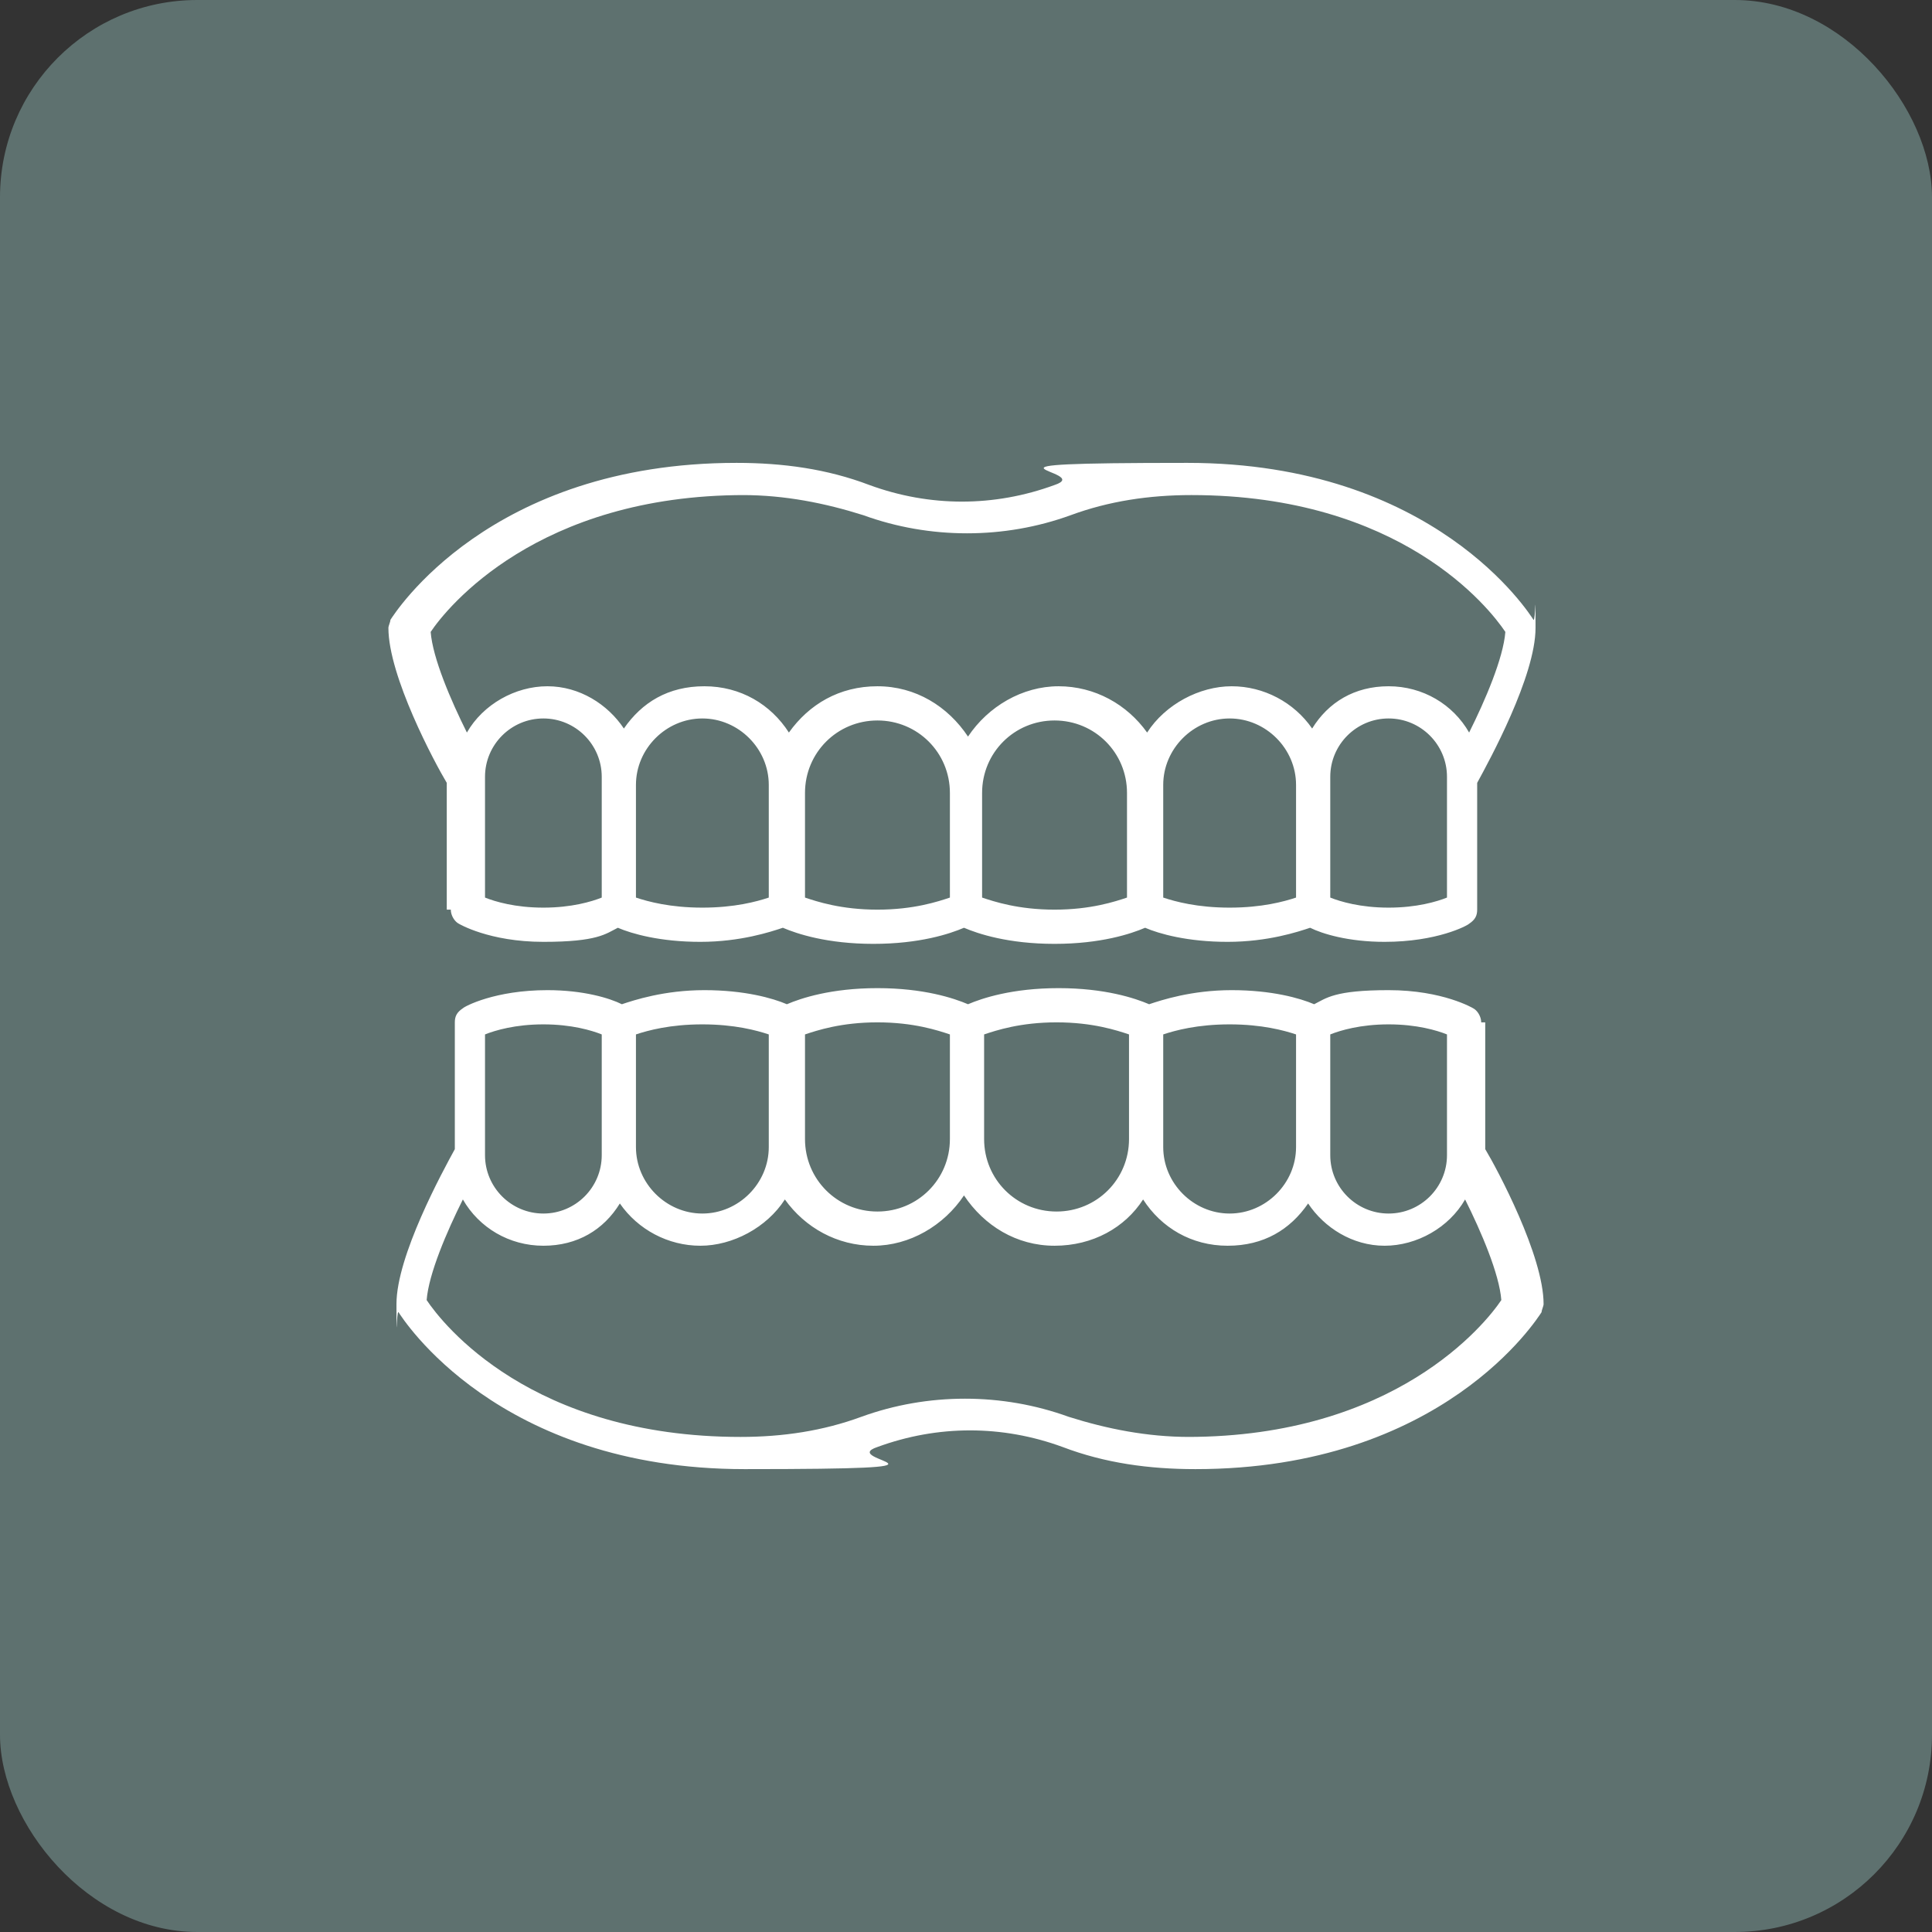
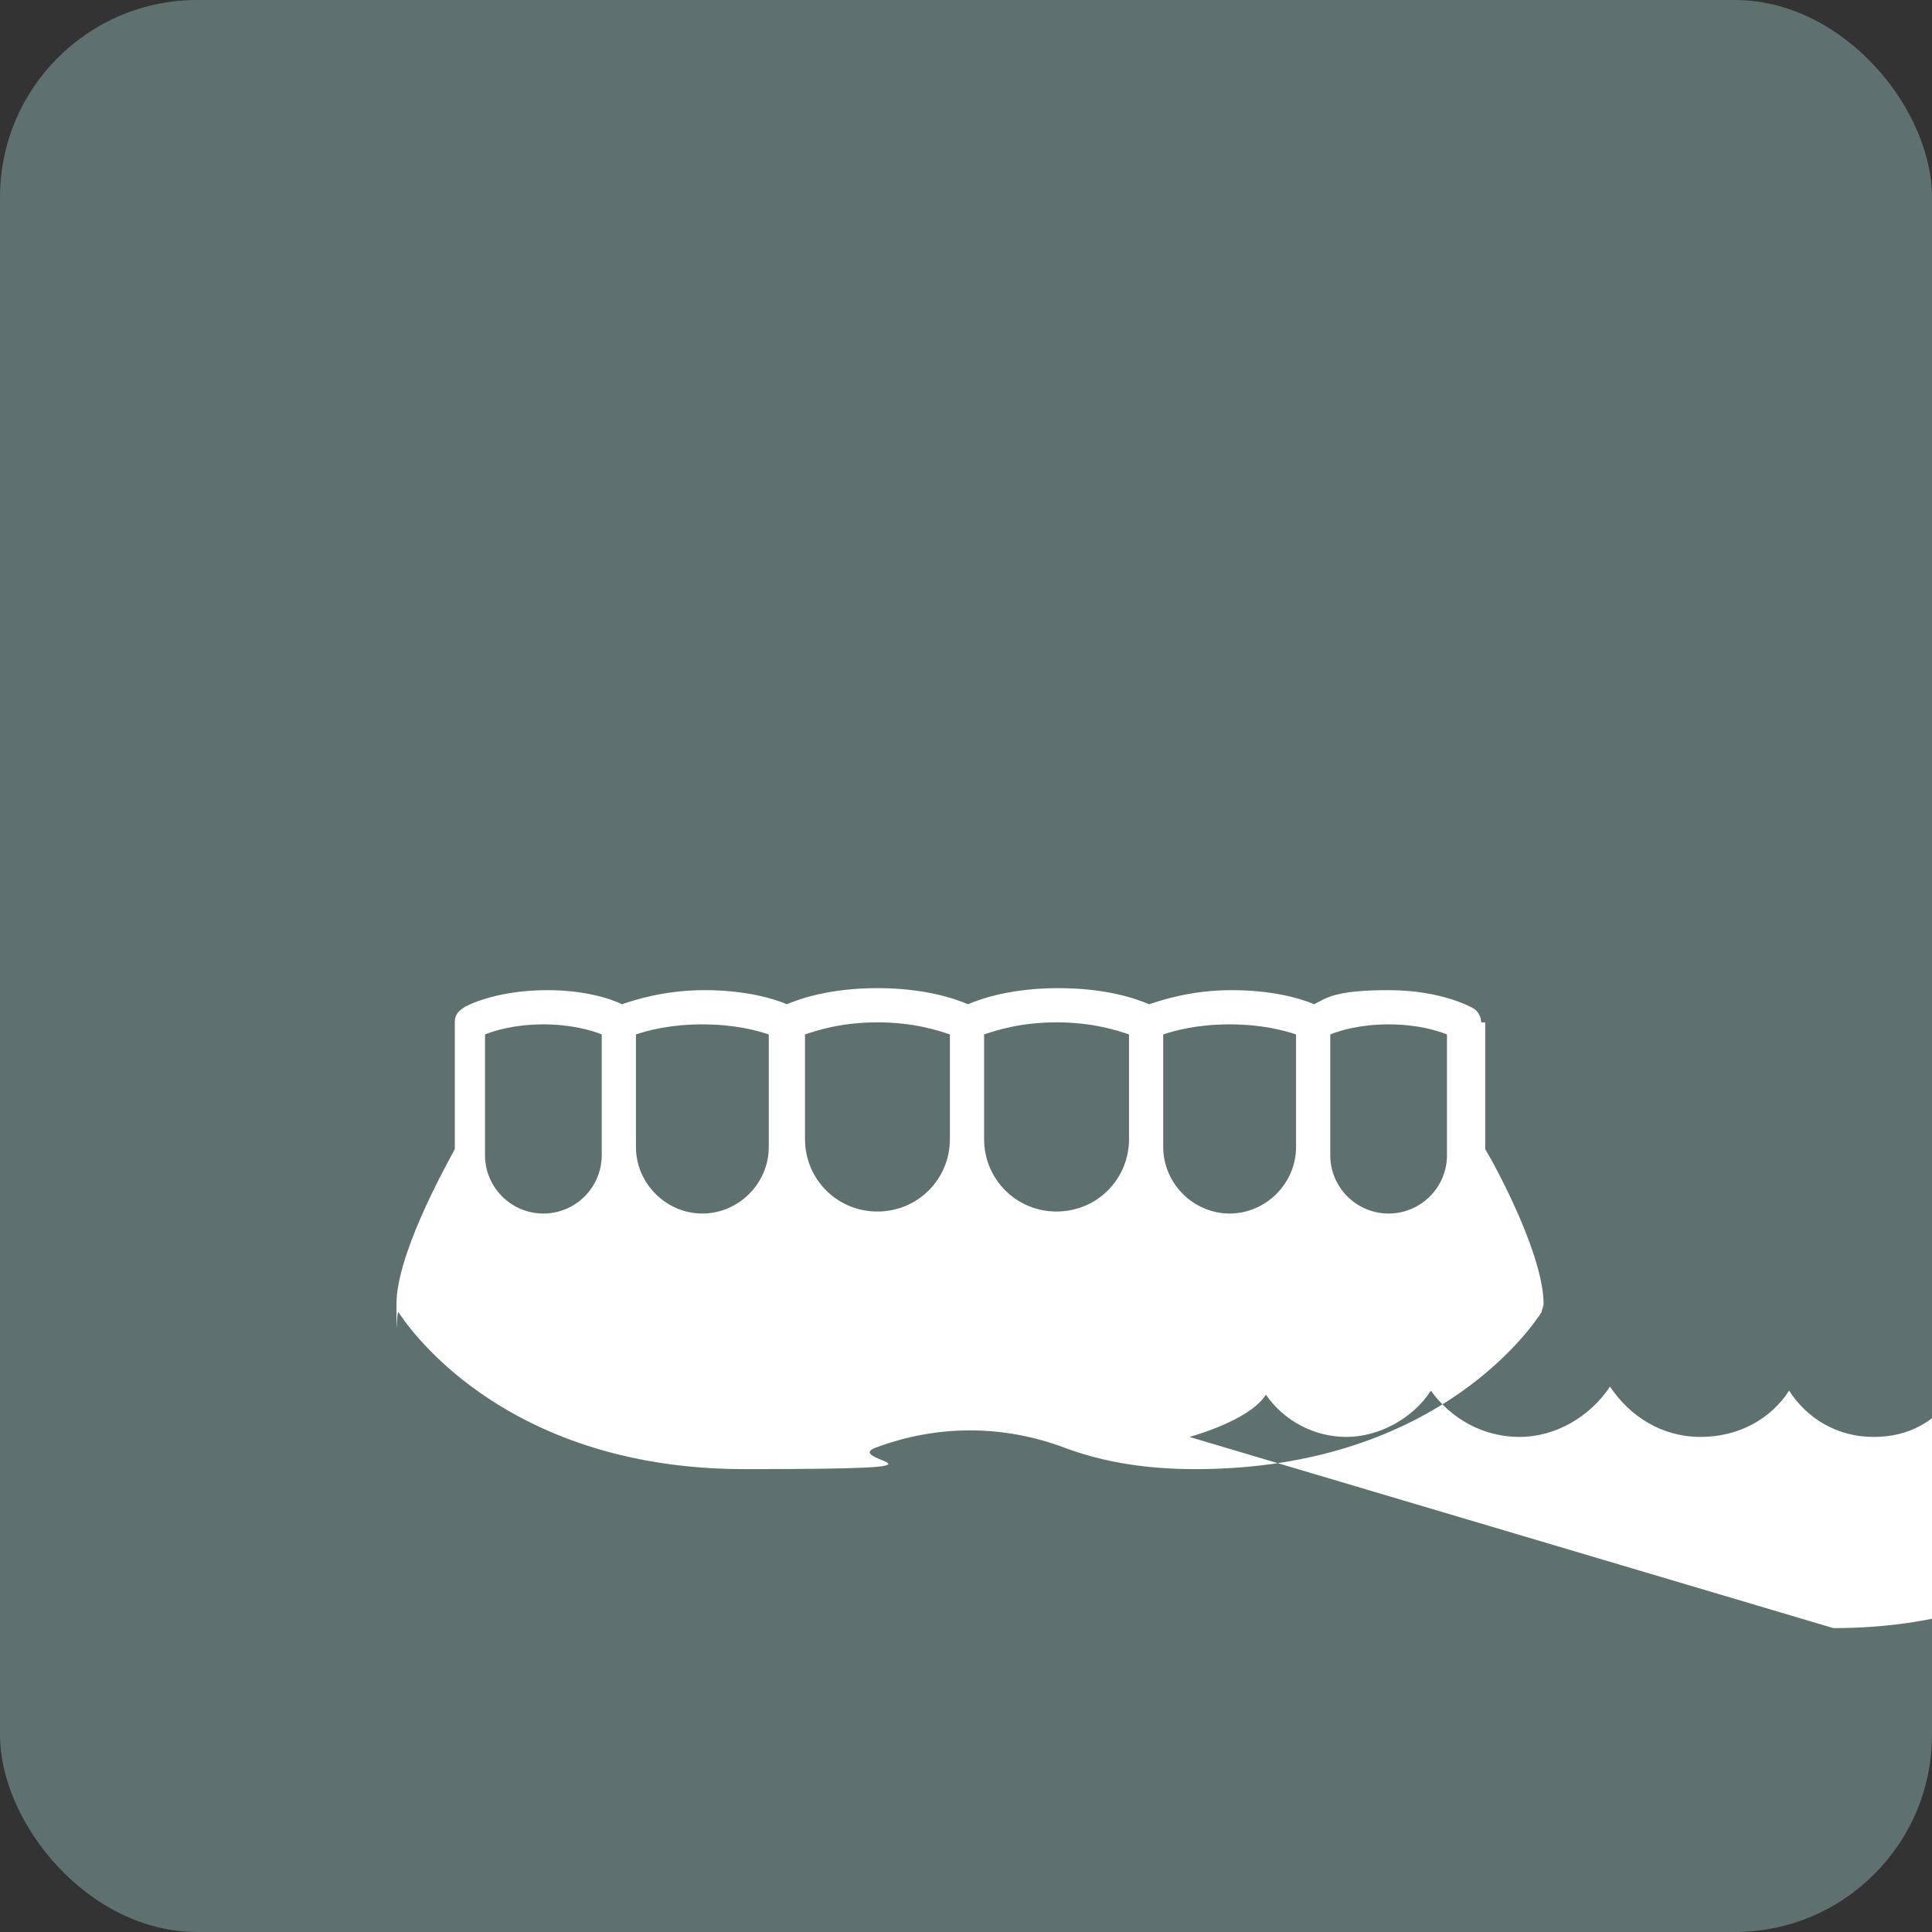
<svg xmlns="http://www.w3.org/2000/svg" id="Layer_1" viewBox="0 0 96 96">
  <rect x="0" y="0" width="96" height="96" fill="#333333" stroke="none" />
  <defs>
    <style>      .st0 {        fill: #fff;      }      .st1 {        fill: #5e716f;      }      .st2 {        display: none;      }    </style>
  </defs>
  <rect class="st1" x="0" y="0" width="96" height="96" rx="9.8" ry="9.8" />
  <g class="st2">
    <path class="st0" d="M74.9,30.2h-3.1c0-.8-.3-1.5-.8-1.7l-10.9-5-7.3-5.9c-3-2.4-6.6-2.4-9.6,0l-7.3,5.9-10.9,5c-.5.2-.8.9-.8,1.7h-3.1c-5.6,0-10.2,7.2-10.2,16.1s4.6,16.1,10.2,16.1h3.1c0,.6.2,1.2.6,1.5.5.4,12,10.4,23.3,10.4s22.8-10,23.3-10.4c.4-.3.6-.9.6-1.5h3.1c5.6,0,10.2-7.2,10.2-16.1s-4.6-16.1-10.2-16.1ZM21.1,59c-4.4,0-8-5.7-8-12.6s3.6-12.6,8-12.6h3.1v25.3h-3.1ZM69.6,61.4c-2.4,2-12.3,9.5-21.6,9.5s-19.2-7.5-21.6-9.5v-29.9l10.2-4.7c0,0,.1,0,.2-.1l7.4-6c2.4-1.9,5.2-1.9,7.6,0l7.4,6c0,0,.1,0,.2.1l10.2,4.7v29.9ZM74.9,59h-3.1v-25.3h3.1c4.4,0,8,5.7,8,12.6s-3.6,12.6-8,12.6Z" />
    <path class="st0" d="M61.9,44.6h-27.8c-.6,0-1.1.8-1.1,1.8s.5,1.8,1.1,1.8h27.8c.6,0,1.1-.8,1.1-1.8s-.5-1.8-1.1-1.8Z" />
    <path class="st0" d="M33.8,35.9c-.6.3-.9,1.2-.8,2.1.2.9.8,1.5,1.4,1.2,0,0,6.9-2.9,13.6-2.9s13.5,2.9,13.6,2.9c0,0,.2,0,.3,0,.5,0,.9-.5,1.1-1.3.2-.9-.2-1.9-.8-2.1-.3-.1-7.2-3-14.2-3s-13.9,2.9-14.2,3Z" />
    <path class="st0" d="M61.6,53.5c0,0-6.9,2.9-13.6,2.9s-13.5-2.9-13.6-2.9c-.6-.3-1.2.3-1.4,1.2-.2.9.2,1.9.8,2.1.3.1,7.2,3,14.2,3s13.9-2.9,14.2-3c.6-.3.9-1.2.8-2.1-.2-.9-.8-1.5-1.4-1.2Z" />
  </g>
  <g>
-     <path class="st0" d="M22.4,45.2c0,.3.2.6.4.7,0,0,1.5.9,4.2.9s3.1-.4,3.7-.7c.7.3,2.1.7,4.1.7s3.5-.5,4.1-.7c.7.3,2.2.8,4.5.8s3.8-.5,4.5-.8c.7.3,2.2.8,4.5.8s3.8-.5,4.5-.8c.7.3,2.1.7,4.1.7s3.5-.5,4.1-.7c.6.3,1.9.7,3.7.7,2.6,0,4.1-.8,4.2-.9.3-.2.4-.4.4-.7v-6.3c.6-1.1,2.9-5.3,2.9-7.7s0-.3-.1-.4c-.2-.3-4.9-7.8-17.2-7.8s-4.5.4-6.6,1.1c-3,1.1-6.2,1.1-9.2,0-2.1-.8-4.3-1.1-6.6-1.1-12.3,0-17,7.5-17.2,7.8,0,.1-.1.3-.1.4,0,2.4,2.3,6.7,2.9,7.7v6.3ZM29.9,44.6c-.5.2-1.5.5-2.9.5s-2.4-.3-2.9-.5v-6c0-1.6,1.3-2.9,2.9-2.9s2.9,1.3,2.9,2.9v6ZM38.2,44.6c-.6.2-1.7.5-3.3.5s-2.7-.3-3.3-.5v-5.6c0-1.8,1.5-3.3,3.3-3.3s3.3,1.5,3.3,3.3v5.6ZM47.2,44.6c-.6.2-1.8.6-3.6.6s-3-.4-3.6-.6v-5.2c0-2,1.6-3.6,3.6-3.6s3.6,1.6,3.6,3.6v5.2ZM48.8,44.6v-5.2c0-2,1.6-3.6,3.6-3.6s3.6,1.6,3.6,3.6v5.2c-.6.2-1.8.6-3.6.6s-3-.4-3.6-.6ZM57.8,44.6v-5.6c0-1.8,1.5-3.3,3.3-3.3s3.3,1.5,3.3,3.3v5.6c-.6.2-1.7.5-3.3.5s-2.7-.3-3.3-.5ZM71.9,44.6c-.5.2-1.5.5-2.9.5s-2.4-.3-2.9-.5v-6c0-1.6,1.3-2.9,2.9-2.9s2.9,1.3,2.9,2.9v6ZM36.9,24.6c2.1,0,4.1.4,6,1,3.3,1.2,7,1.2,10.3,0,1.9-.7,3.9-1,6-1,10.4,0,14.8,5.6,15.6,6.8-.1,1.3-1,3.4-1.8,5-.8-1.4-2.3-2.3-4-2.3s-3,.8-3.8,2.1c-.9-1.3-2.4-2.1-4-2.1s-3.3.9-4.2,2.3c-1-1.4-2.6-2.3-4.4-2.3s-3.5,1-4.5,2.5c-1-1.5-2.6-2.5-4.5-2.5s-3.4.9-4.4,2.3c-.9-1.4-2.4-2.3-4.2-2.3s-3.1.8-4,2.1c-.8-1.2-2.2-2.1-3.8-2.1s-3.2.9-4,2.3c-.8-1.6-1.7-3.7-1.8-5,.8-1.2,5.3-6.8,15.6-6.8Z" />
-     <path class="st0" d="M73.6,50.8c0-.3-.2-.6-.4-.7,0,0-1.5-.9-4.2-.9s-3.1.4-3.7.7c-.7-.3-2.1-.7-4.1-.7s-3.5.5-4.1.7c-.7-.3-2.2-.8-4.5-.8s-3.8.5-4.5.8c-.7-.3-2.2-.8-4.5-.8s-3.8.5-4.5.8c-.7-.3-2.1-.7-4.1-.7s-3.5.5-4.1.7c-.6-.3-1.9-.7-3.7-.7-2.6,0-4.1.8-4.2.9-.3.2-.4.4-.4.7v6.3c-.6,1.1-2.9,5.3-2.9,7.7s0,.3.1.4c.2.3,4.9,7.8,17.2,7.8s4.5-.4,6.6-1.1c3-1.1,6.2-1.1,9.2,0,2.1.8,4.3,1.1,6.6,1.1,12.3,0,17-7.5,17.2-7.8,0-.1.1-.3.1-.4,0-2.4-2.3-6.7-2.9-7.7v-6.3ZM66.1,51.4c.5-.2,1.5-.5,2.9-.5s2.4.3,2.9.5v6c0,1.6-1.3,2.9-2.9,2.9s-2.9-1.3-2.9-2.9v-6ZM57.8,51.4c.6-.2,1.7-.5,3.3-.5s2.7.3,3.3.5v5.6c0,1.8-1.5,3.3-3.3,3.3s-3.3-1.5-3.3-3.3v-5.6ZM56.1,51.4v5.2c0,2-1.6,3.6-3.6,3.6s-3.6-1.6-3.6-3.6v-5.2c.6-.2,1.8-.6,3.6-.6s3,.4,3.6.6ZM47.2,51.4v5.2c0,2-1.6,3.6-3.6,3.6s-3.6-1.6-3.6-3.6v-5.2c.6-.2,1.8-.6,3.6-.6s3,.4,3.6.6ZM38.2,51.4v5.6c0,1.8-1.5,3.3-3.3,3.3s-3.3-1.5-3.3-3.3v-5.6c.6-.2,1.7-.5,3.3-.5s2.7.3,3.3.5ZM24.1,51.4c.5-.2,1.5-.5,2.9-.5s2.4.3,2.9.5v6c0,1.6-1.3,2.9-2.9,2.9s-2.9-1.3-2.9-2.9v-6ZM59.1,71.4c-2.1,0-4.1-.4-6-1-3.3-1.2-7-1.2-10.3,0-1.9.7-3.9,1-6,1-10.4,0-14.8-5.6-15.6-6.8.1-1.3,1-3.4,1.8-5,.8,1.4,2.3,2.3,4,2.3s3-.8,3.8-2.1c.9,1.3,2.4,2.1,4,2.1s3.3-.9,4.2-2.3c1,1.4,2.6,2.3,4.4,2.3s3.5-1,4.5-2.5c1,1.5,2.6,2.5,4.5,2.5s3.5-.9,4.4-2.3c.9,1.4,2.4,2.3,4.2,2.3s3.1-.8,4-2.1c.8,1.2,2.2,2.1,3.8,2.1s3.2-.9,4-2.3c.8,1.6,1.7,3.7,1.8,5-.8,1.2-5.3,6.8-15.6,6.8Z" />
+     <path class="st0" d="M73.6,50.8c0-.3-.2-.6-.4-.7,0,0-1.5-.9-4.2-.9s-3.1.4-3.7.7c-.7-.3-2.1-.7-4.1-.7s-3.5.5-4.1.7c-.7-.3-2.2-.8-4.5-.8s-3.8.5-4.5.8c-.7-.3-2.2-.8-4.5-.8s-3.8.5-4.5.8c-.7-.3-2.1-.7-4.1-.7s-3.5.5-4.1.7c-.6-.3-1.9-.7-3.7-.7-2.6,0-4.1.8-4.2.9-.3.2-.4.4-.4.7v6.3c-.6,1.1-2.9,5.3-2.9,7.7s0,.3.1.4c.2.3,4.9,7.8,17.2,7.8s4.5-.4,6.6-1.1c3-1.1,6.2-1.1,9.2,0,2.1.8,4.3,1.1,6.6,1.1,12.3,0,17-7.5,17.2-7.8,0-.1.1-.3.1-.4,0-2.4-2.3-6.7-2.9-7.7v-6.3ZM66.1,51.4c.5-.2,1.5-.5,2.9-.5s2.4.3,2.9.5v6c0,1.6-1.3,2.9-2.9,2.9s-2.9-1.3-2.9-2.9v-6ZM57.8,51.4c.6-.2,1.7-.5,3.3-.5s2.7.3,3.3.5v5.6c0,1.8-1.5,3.3-3.3,3.3s-3.3-1.5-3.3-3.3v-5.6ZM56.1,51.4v5.2c0,2-1.6,3.6-3.6,3.6s-3.6-1.6-3.6-3.6v-5.2c.6-.2,1.8-.6,3.6-.6s3,.4,3.6.6ZM47.2,51.4v5.2c0,2-1.6,3.6-3.6,3.6s-3.6-1.6-3.6-3.6v-5.2c.6-.2,1.8-.6,3.6-.6s3,.4,3.6.6ZM38.2,51.4v5.6c0,1.8-1.5,3.3-3.3,3.3s-3.3-1.5-3.3-3.3v-5.6c.6-.2,1.7-.5,3.3-.5s2.7.3,3.3.5ZM24.1,51.4c.5-.2,1.5-.5,2.9-.5s2.4.3,2.9.5v6c0,1.6-1.3,2.9-2.9,2.9s-2.9-1.3-2.9-2.9v-6ZM59.1,71.4s3-.8,3.8-2.1c.9,1.3,2.4,2.1,4,2.1s3.3-.9,4.2-2.3c1,1.4,2.6,2.3,4.4,2.3s3.5-1,4.5-2.5c1,1.5,2.6,2.5,4.5,2.5s3.5-.9,4.4-2.3c.9,1.4,2.4,2.3,4.2,2.3s3.1-.8,4-2.1c.8,1.2,2.2,2.1,3.8,2.1s3.2-.9,4-2.3c.8,1.6,1.7,3.7,1.8,5-.8,1.2-5.3,6.8-15.6,6.8Z" />
  </g>
</svg>